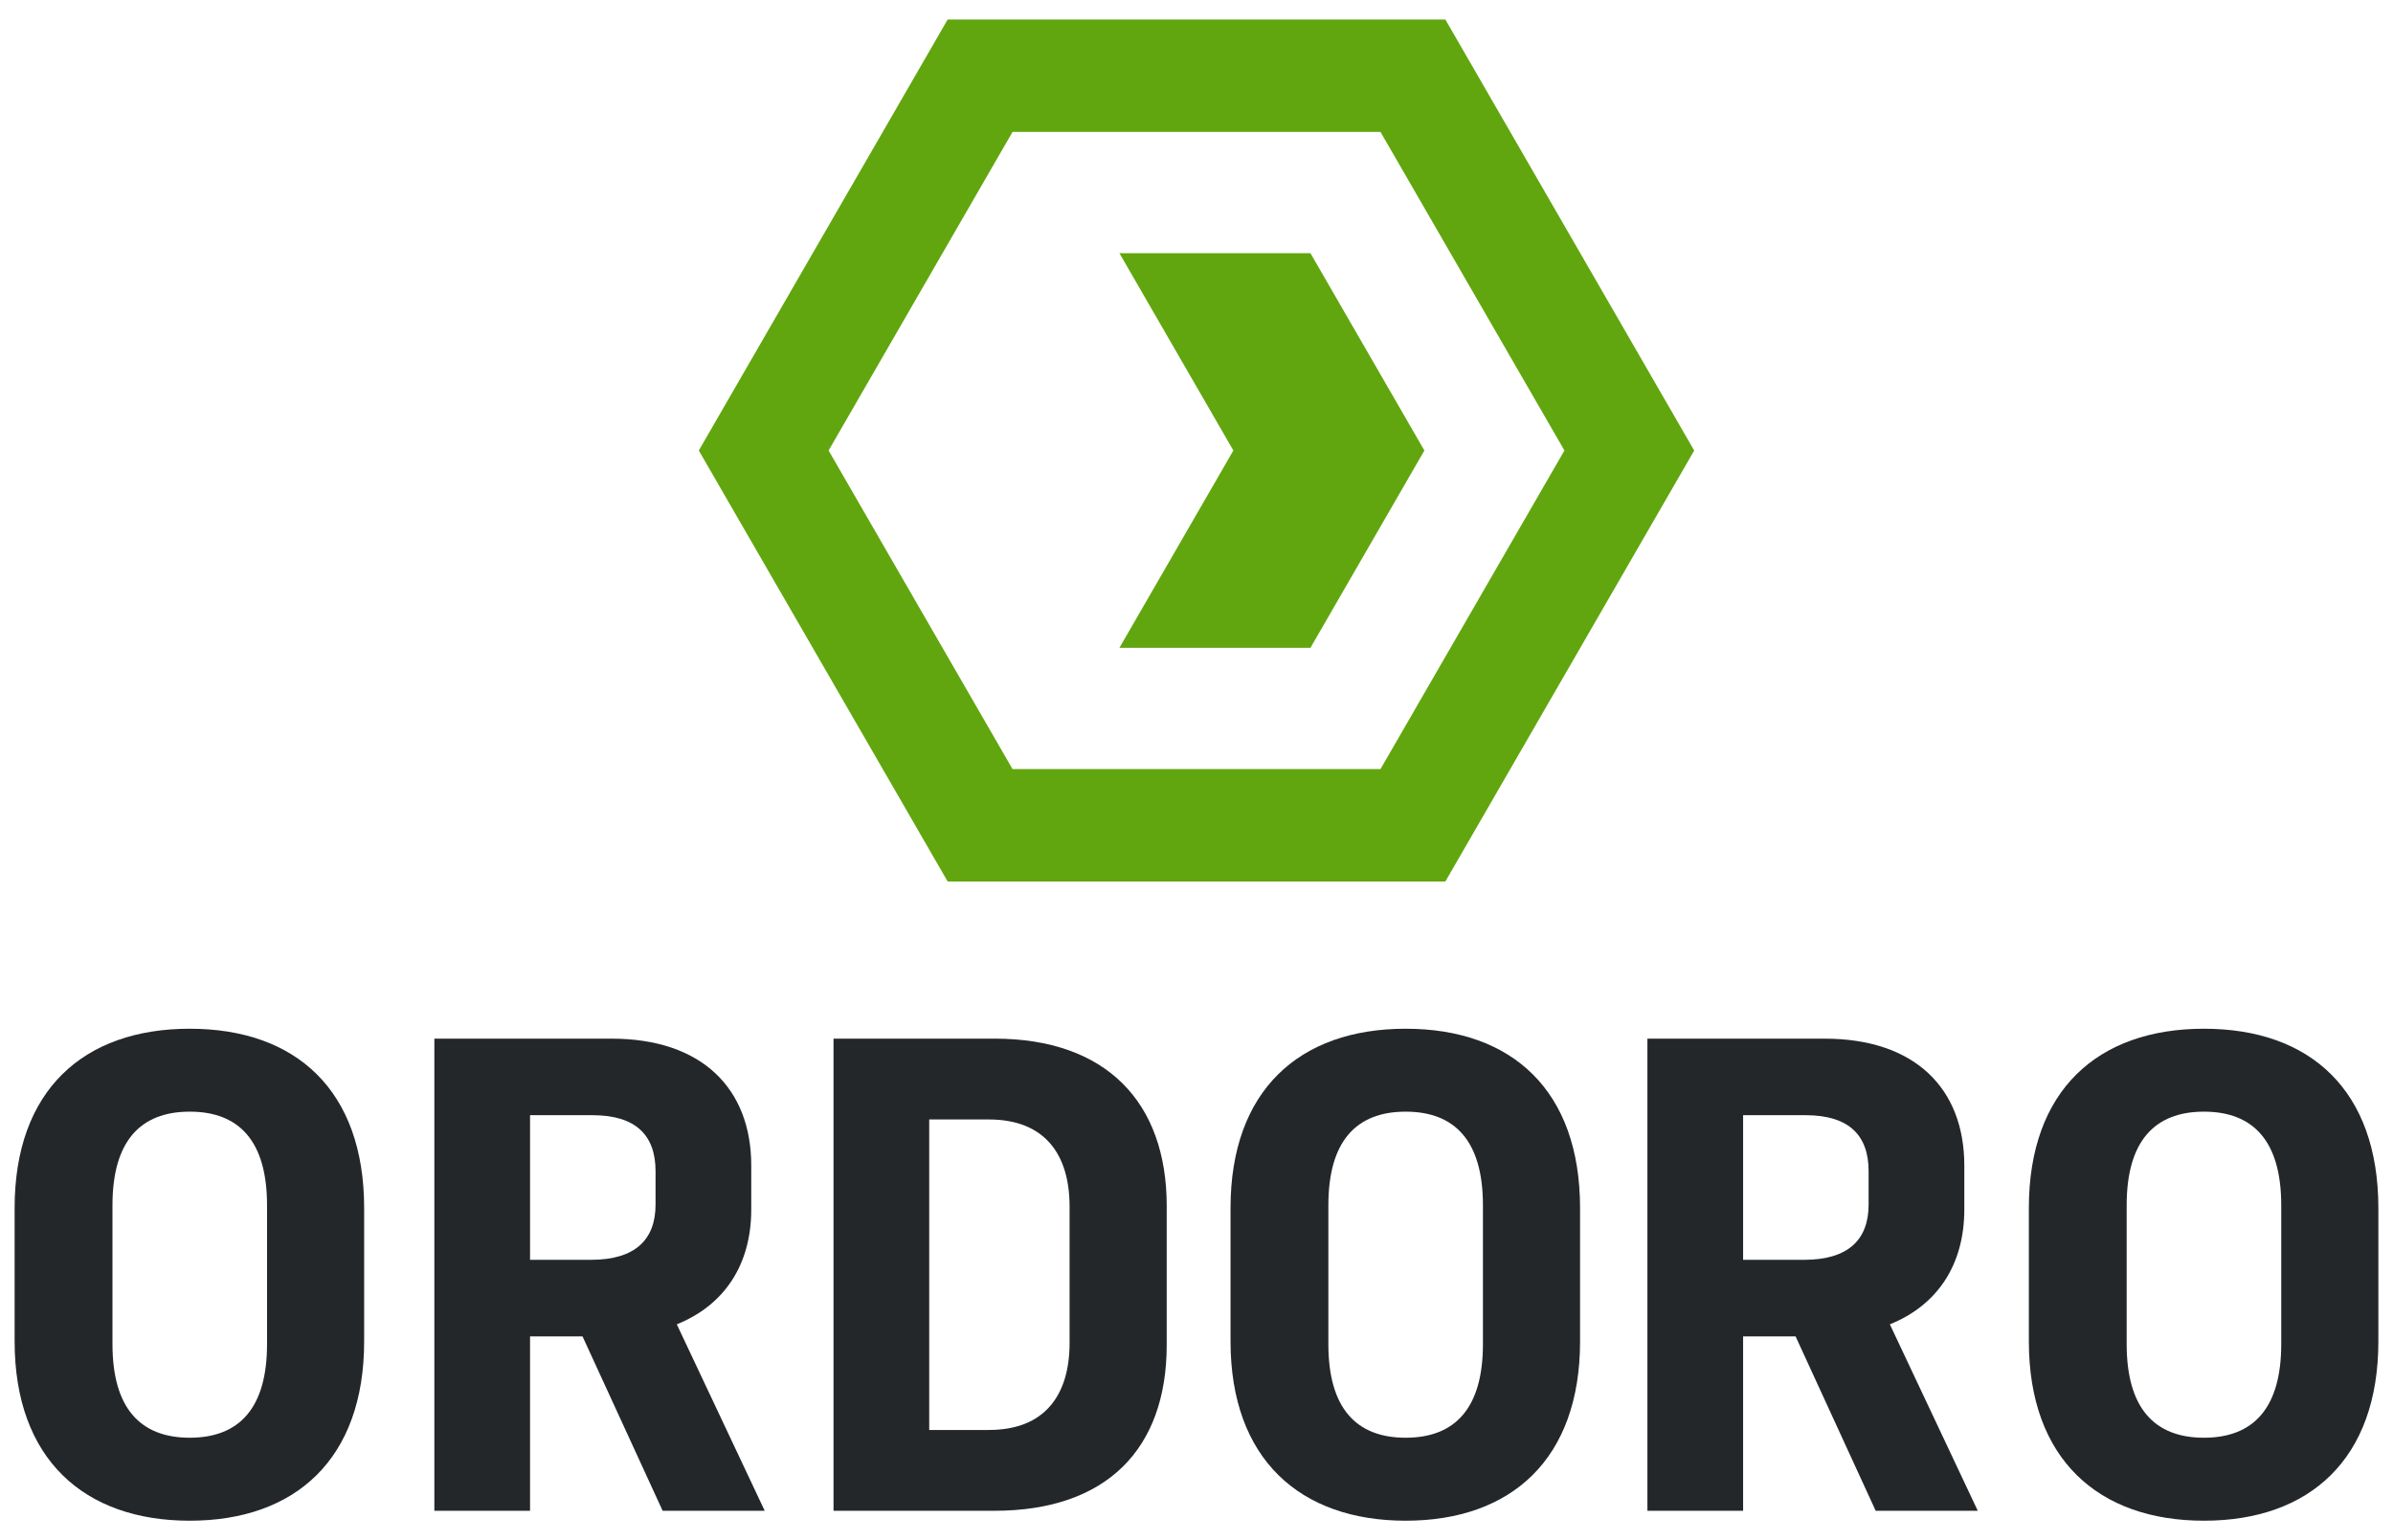
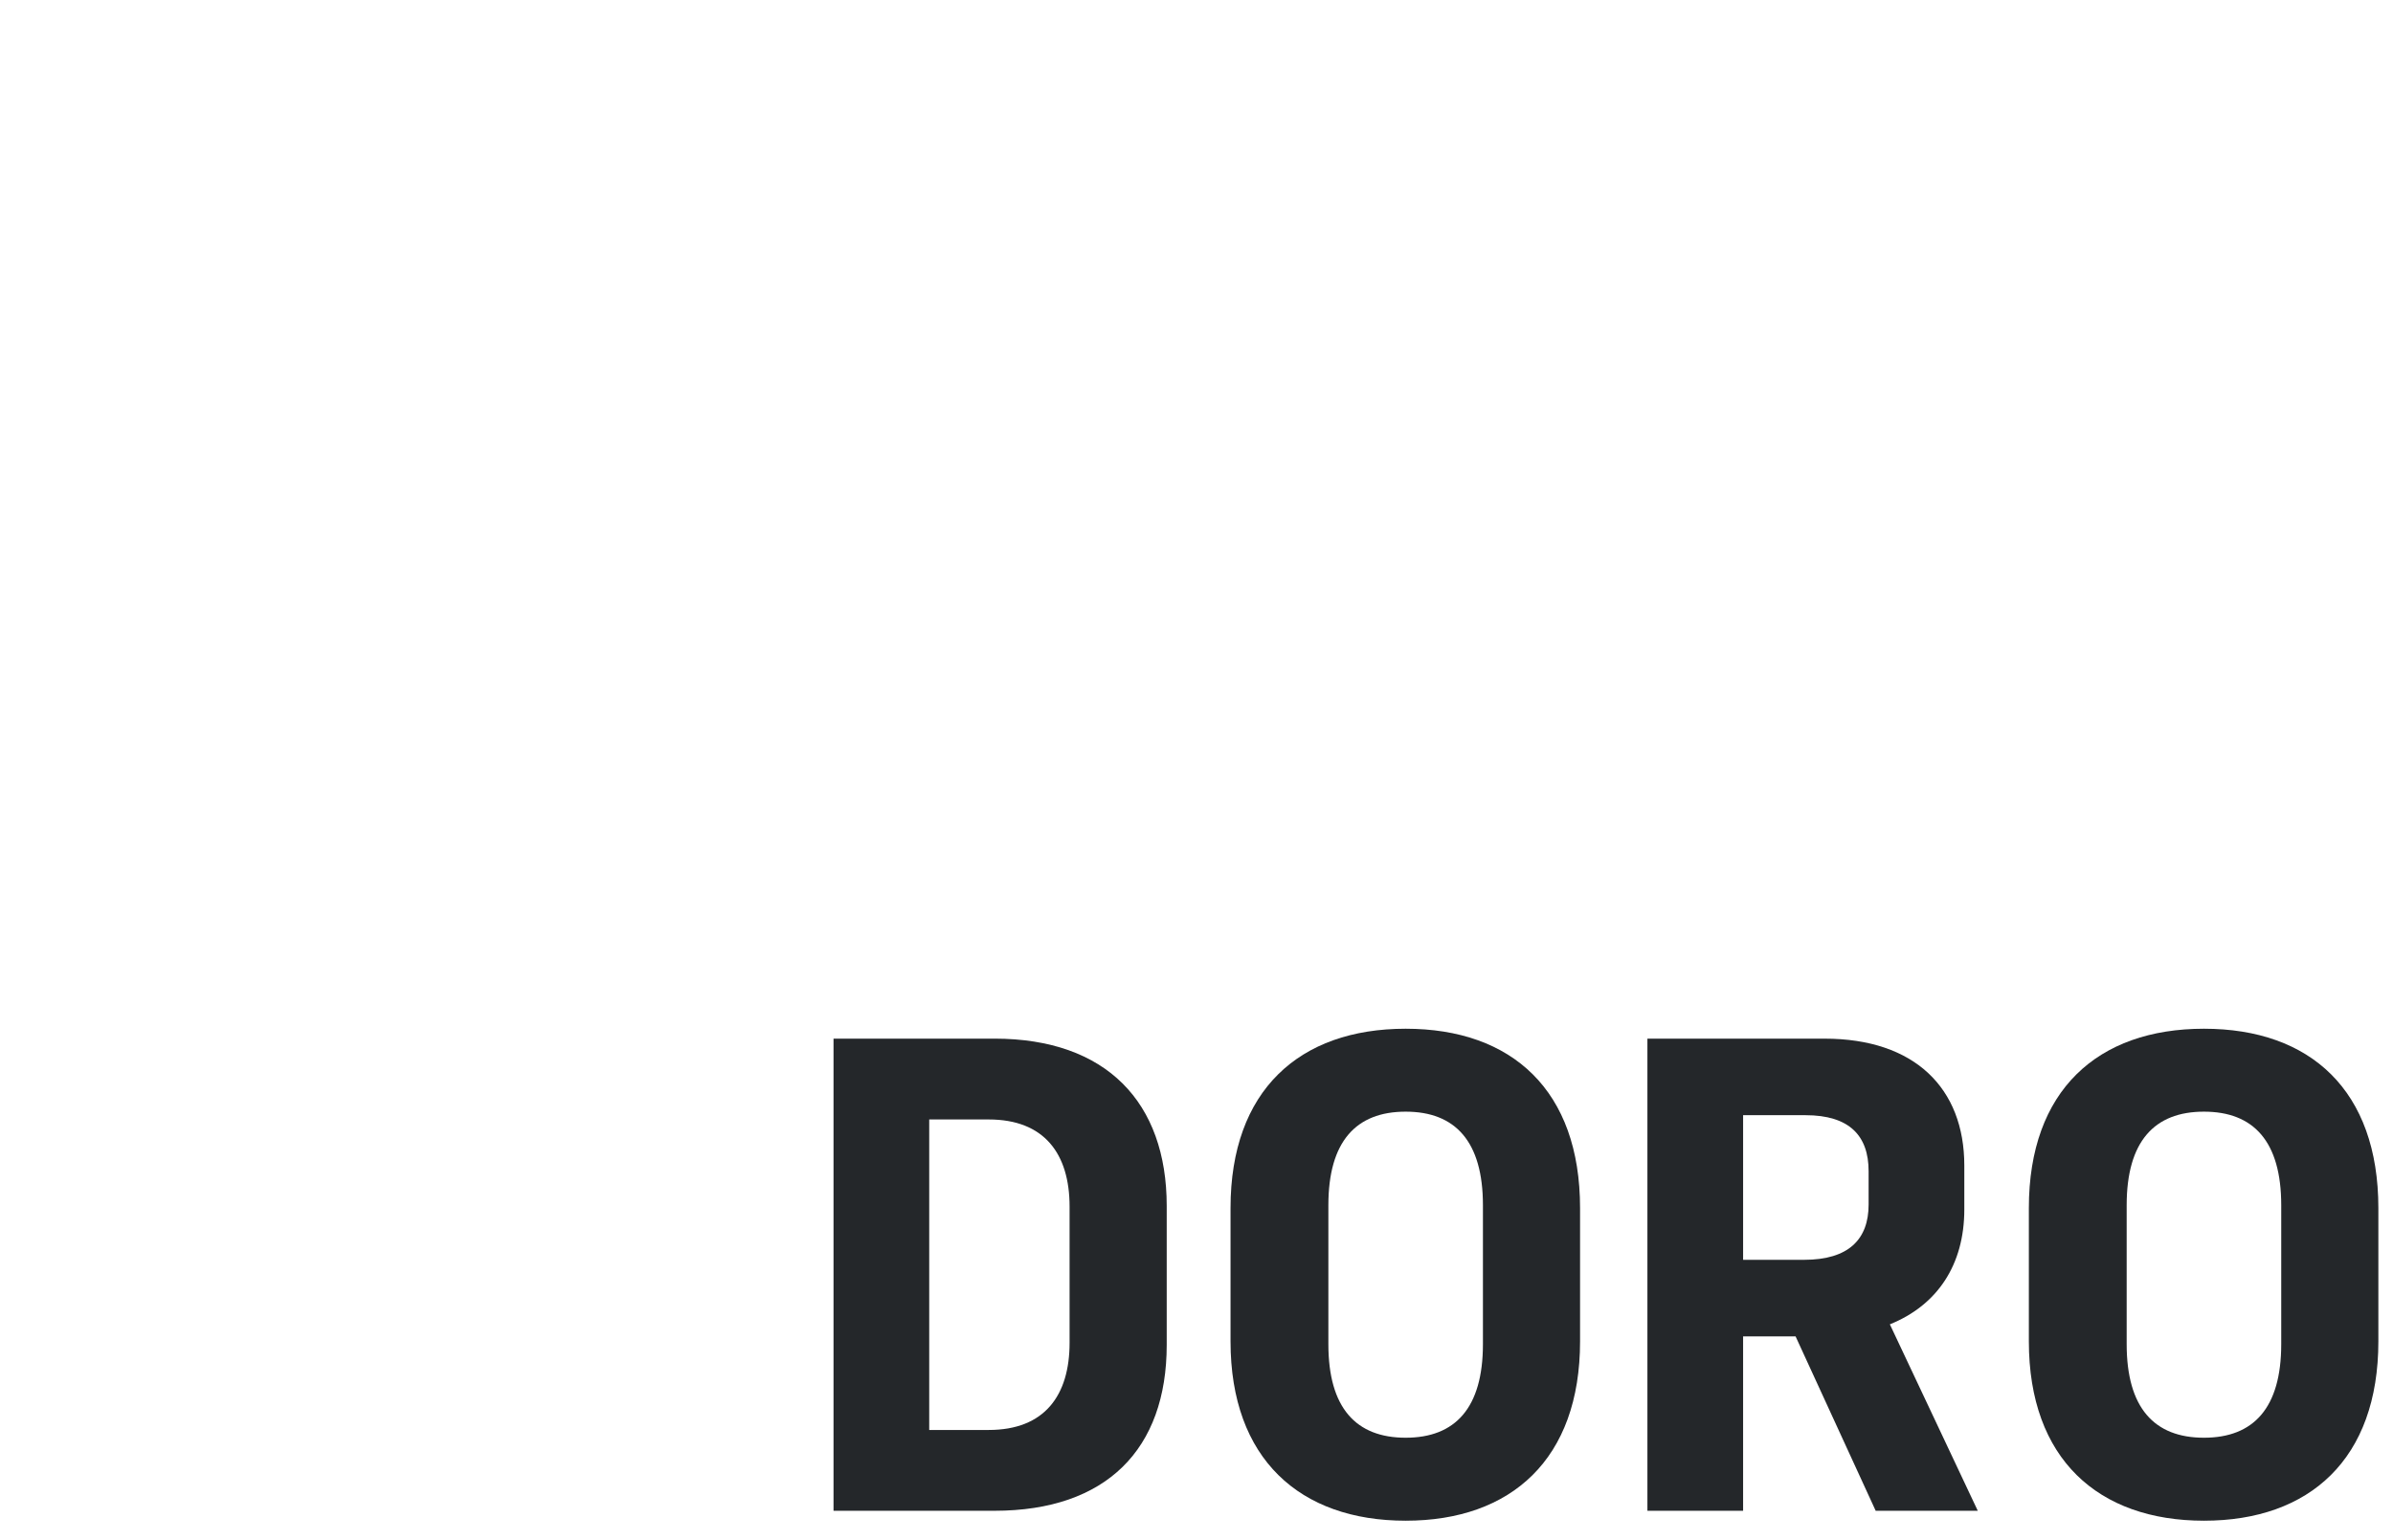
<svg xmlns="http://www.w3.org/2000/svg" id="Layer_1" data-name="Layer 1" viewBox="0 0 981 631.46">
  <defs>
    <style> .cls-1 { fill: #61a60e; } .cls-2 { fill: #24272a; } </style>
  </defs>
  <g>
-     <path class="cls-1" d="M694.53,184.7L592.52,8h-204.03s-102.02,176.7-102.02,176.7l102.02,176.7h204.03s102.02-176.7,102.02-176.7ZM415.09,315.32l-75.41-130.62,75.41-130.62h150.83s75.41,130.62,75.41,130.62l-75.41,130.62h-150.83Z" />
-     <polygon class="cls-1" points="537.21 103.8 458.9 103.8 505.61 184.7 458.9 265.6 537.21 265.6 583.92 184.7 537.21 103.8" />
-   </g>
+     </g>
  <g>
-     <path class="cls-2" d="M149.28,495.29v54.64c0,48.25-28.19,73.53-71.5,73.53s-71.79-25.29-71.79-73.53v-54.64c0-48.25,28.19-73.53,71.79-73.53s71.5,25.29,71.5,73.53ZM46.11,494.12v56.96c0,26.16,11.34,38.36,31.68,38.36s31.68-12.21,31.68-38.36v-56.96c0-26.16-11.34-38.36-31.68-38.36s-31.68,12.21-31.68,38.36Z" />
-     <path class="cls-2" d="M217.3,619.39h-39.24v-193.56h72.66c36.91,0,57.25,20.34,57.25,52.02v18.02c0,22.67-11.04,39.24-30.52,47.08l36.04,76.44h-41.85l-32.84-71.5h-21.51v71.5ZM217.3,516.5h24.99c18.31,0,26.45-8.43,26.45-22.67v-13.66c0-14.53-7.85-22.96-25.87-22.96h-25.58v59.29Z" />
    <path class="cls-2" d="M407.67,425.82c45.92,0,70.62,26.16,70.62,68.59v56.97c0,42.72-24.7,68.01-70.62,68.01h-65.97v-193.56h65.97ZM380.93,586.26h24.41c22.96,0,33.13-14.24,33.13-35.75v-55.8c0-21.8-10.46-35.75-33.13-35.75h-24.41v127.3Z" />
    <path class="cls-2" d="M647.74,495.29v54.64c0,48.25-28.19,73.53-71.5,73.53s-71.79-25.29-71.79-73.53v-54.64c0-48.25,28.19-73.53,71.79-73.53s71.5,25.29,71.5,73.53ZM544.56,494.12v56.96c0,26.16,11.34,38.36,31.68,38.36s31.68-12.21,31.68-38.36v-56.96c0-26.16-11.34-38.36-31.68-38.36s-31.68,12.21-31.68,38.36Z" />
    <path class="cls-2" d="M714.59,619.39h-39.24v-193.56h72.66c36.91,0,57.25,20.34,57.25,52.02v18.02c0,22.67-11.04,39.24-30.52,47.08l36.04,76.44h-41.85l-32.84-71.5h-21.51v71.5ZM714.59,516.5h24.99c18.31,0,26.45-8.43,26.45-22.67v-13.66c0-14.53-7.85-22.96-25.87-22.96h-25.58v59.29Z" />
    <path class="cls-2" d="M975,495.29v54.64c0,48.25-28.19,73.53-71.49,73.53s-71.79-25.29-71.79-73.53v-54.64c0-48.25,28.19-73.53,71.79-73.53s71.49,25.29,71.49,73.53ZM871.82,494.12v56.96c0,26.16,11.34,38.36,31.68,38.36s31.68-12.21,31.68-38.36v-56.96c0-26.16-11.34-38.36-31.68-38.36s-31.68,12.21-31.68,38.36Z" />
  </g>
</svg>